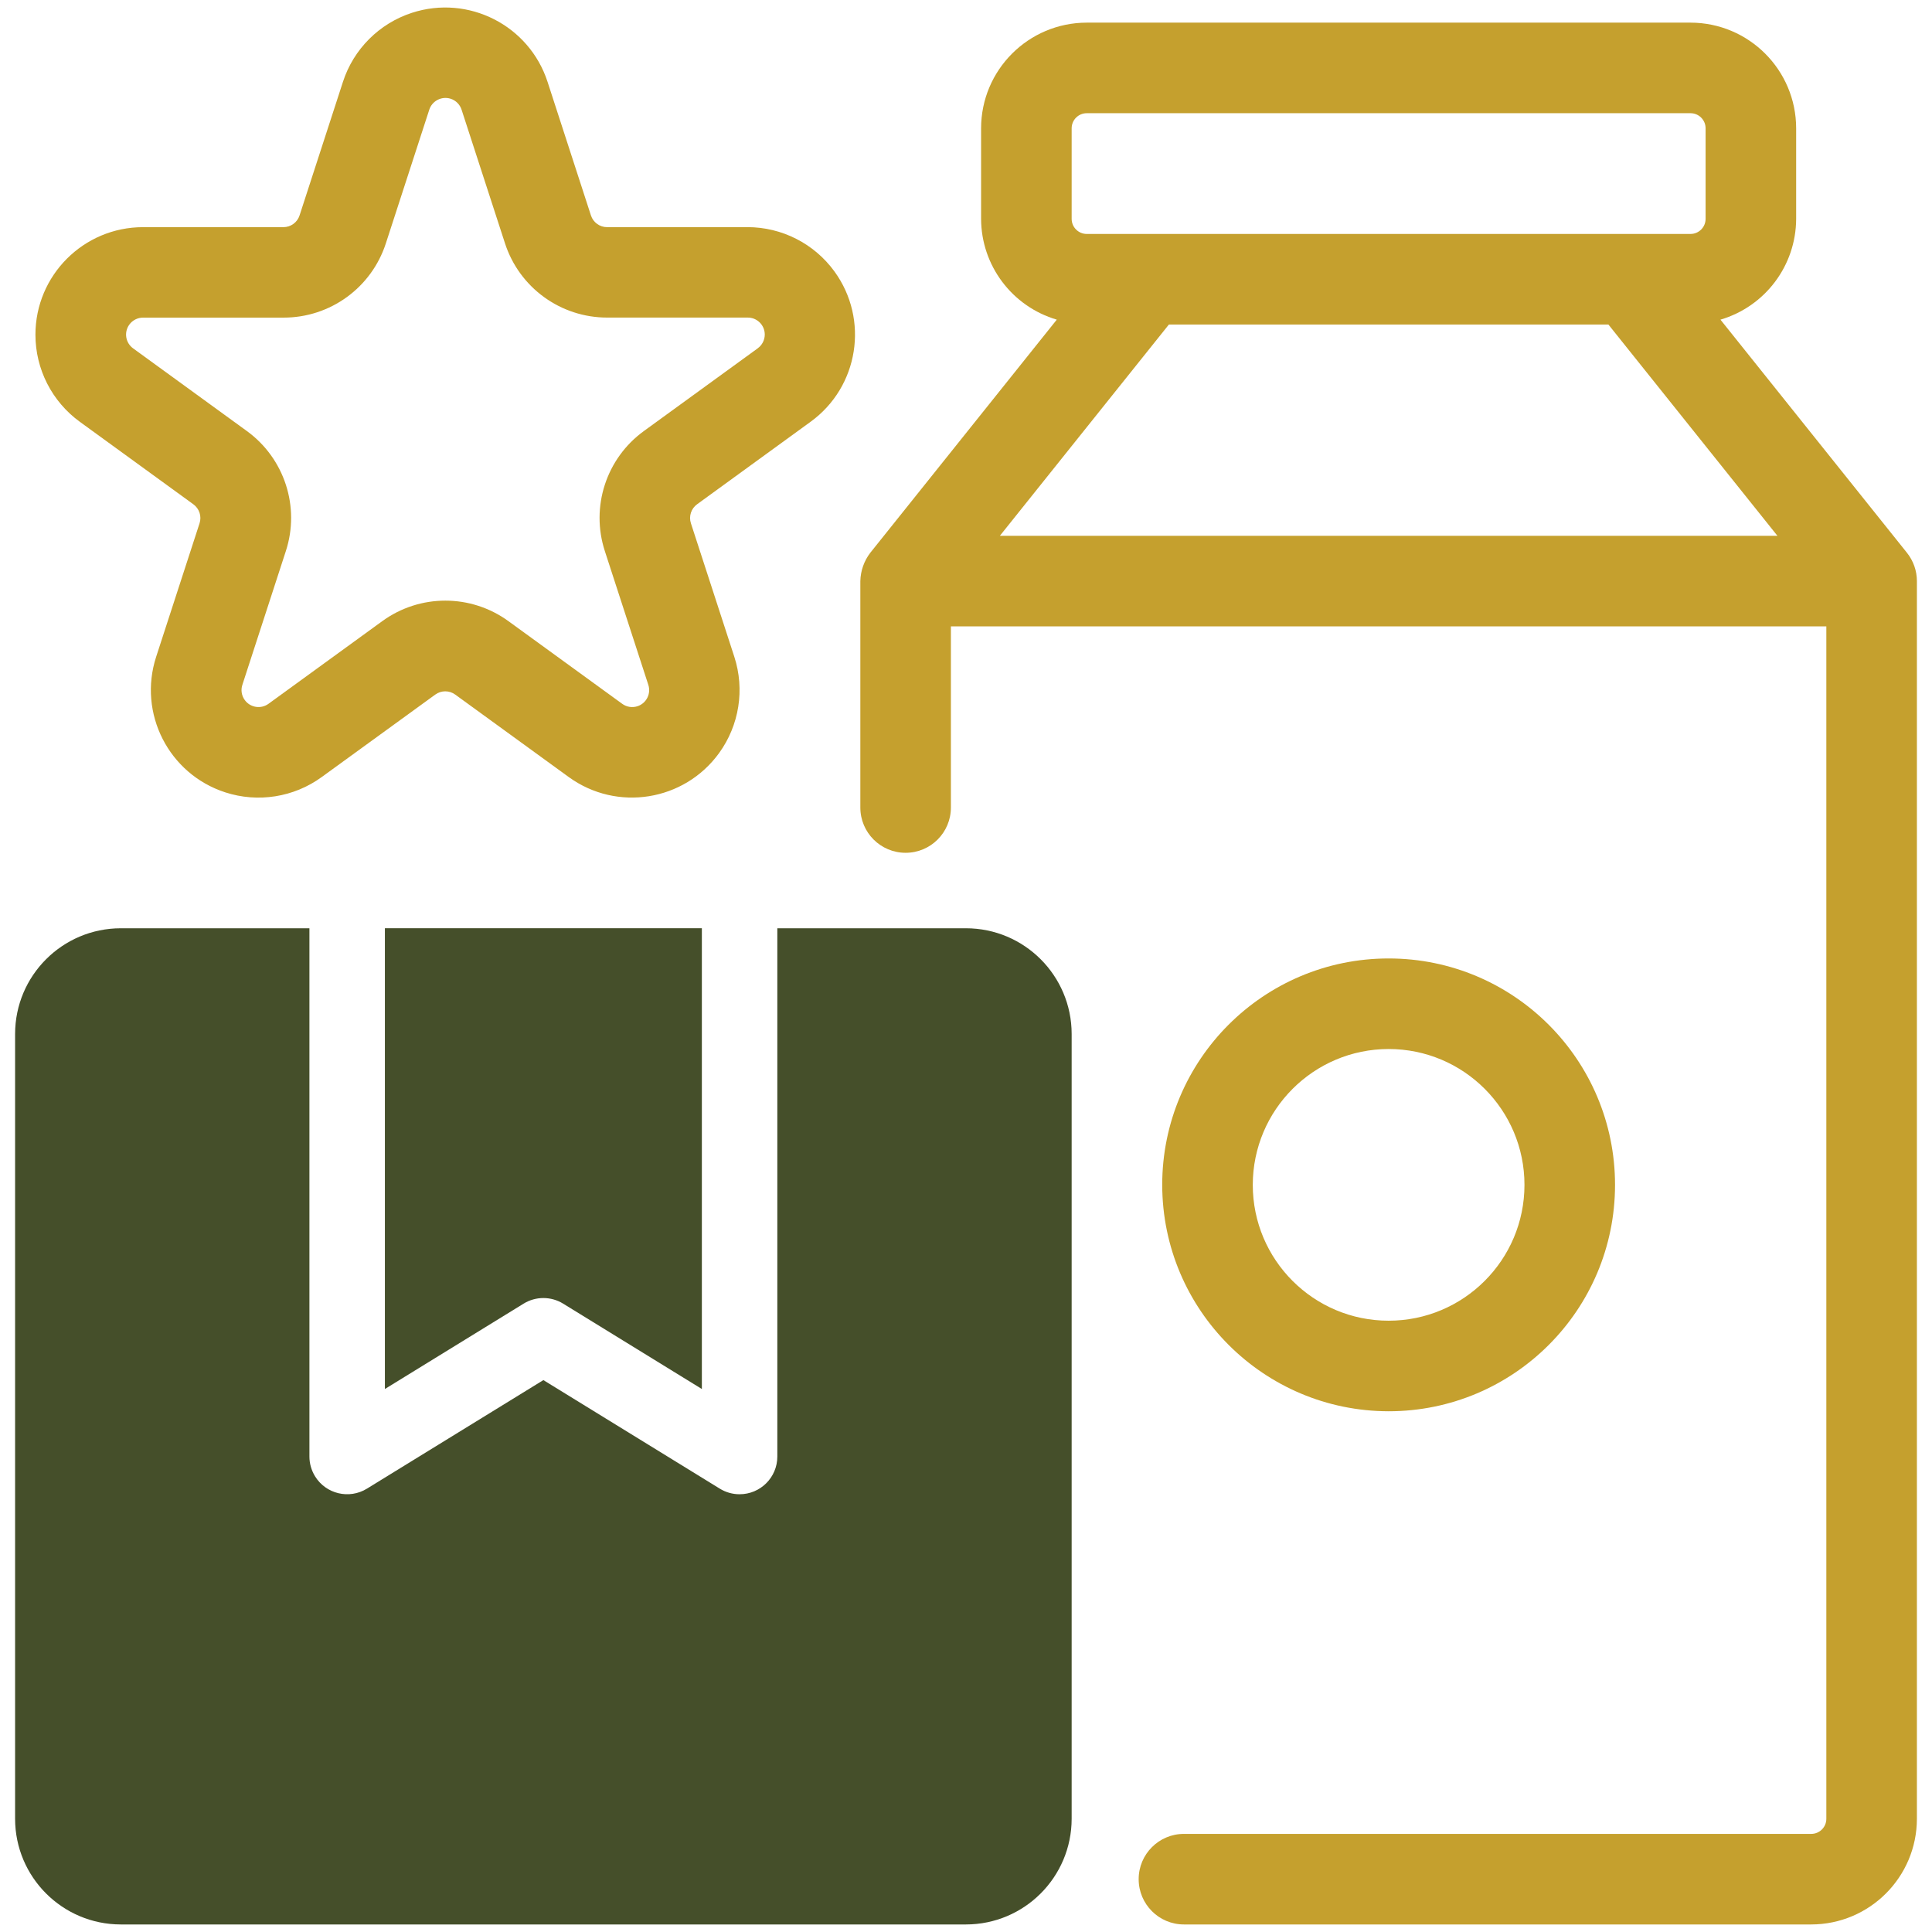
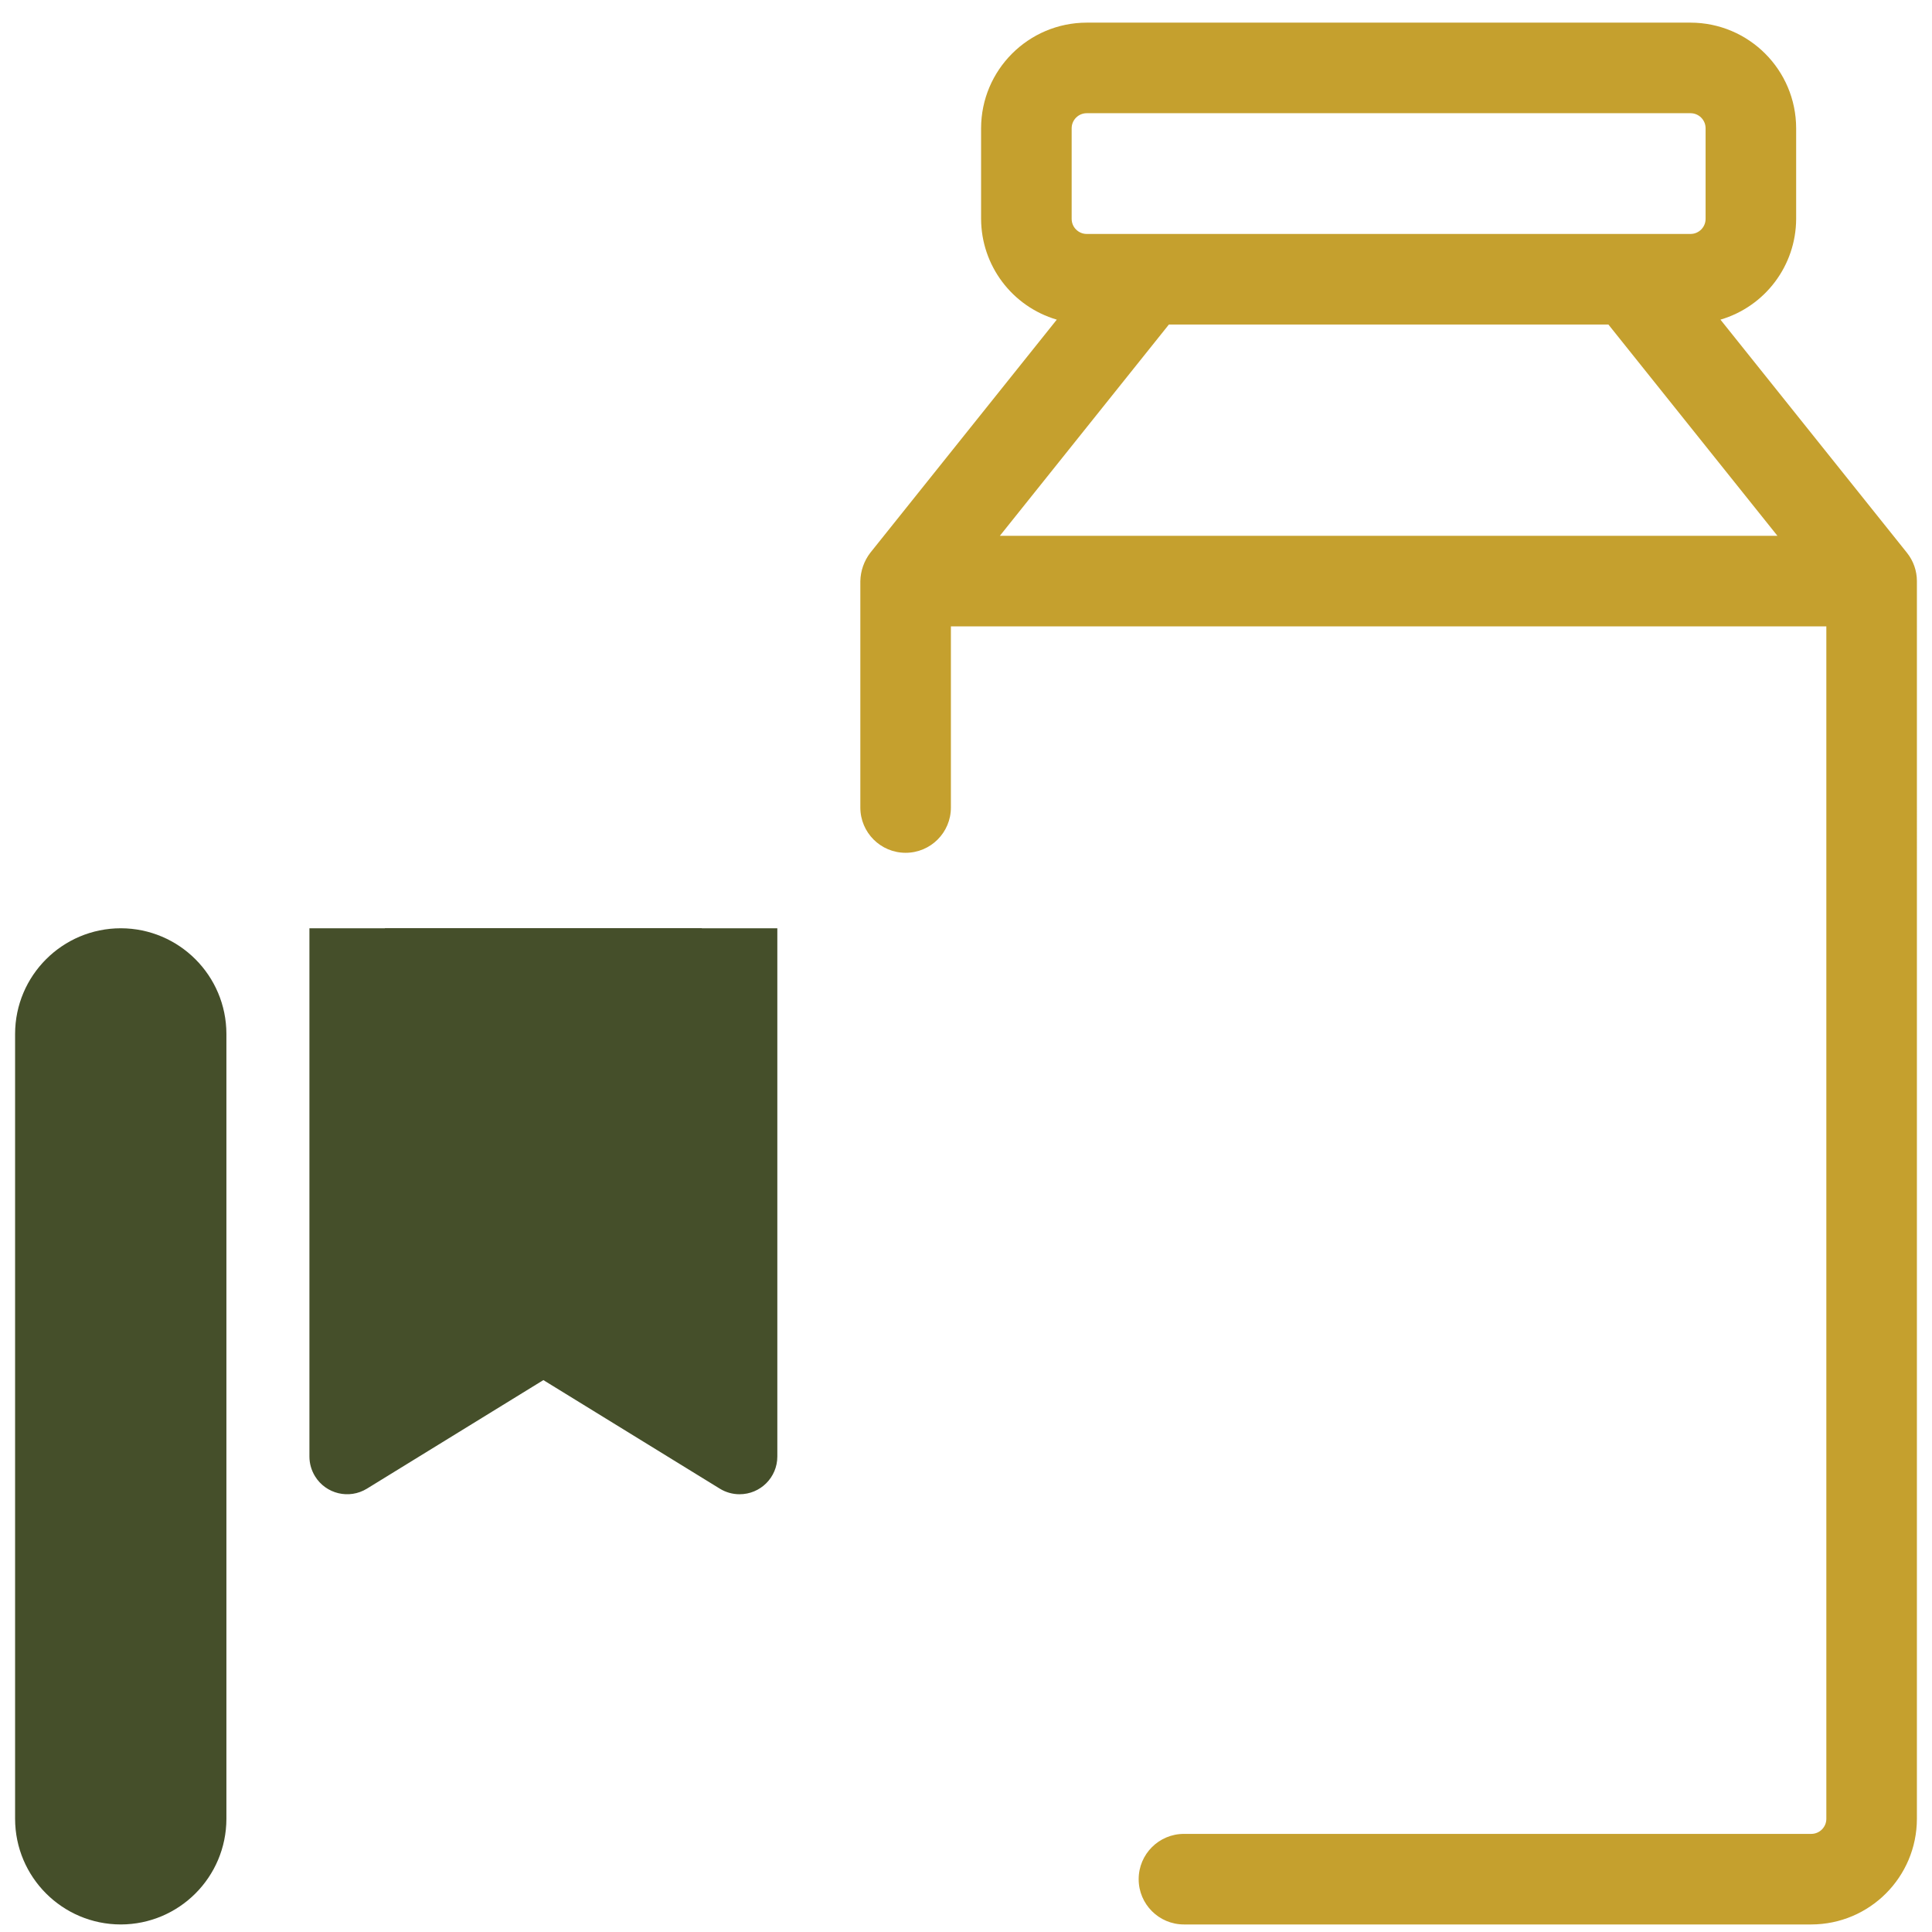
<svg xmlns="http://www.w3.org/2000/svg" id="artwork" version="1.1" viewBox="0 0 512 512">
  <defs>
    <style> .st0 { fill: #454f2a; } .st1 { fill: #c5a02e; } </style>
  </defs>
  <path class="st1" d="M505.37,146.5l-49.43-61.79c11.86-3.49,20.02-14.35,20.06-26.71v-24c-.02-15.46-12.54-27.98-28-28h-160c-15.46.02-27.98,12.54-28,28v24c.04,12.36,8.2,23.22,20.06,26.71l-49.43,61.79c-1.65,2.16-2.57,4.78-2.63,7.5v60c0,6.63,5.37,12,12,12s12-5.37,12-12v-48h232v316c0,2.21-1.79,4-4,4h-166.24c-6.63,0-12,5.37-12,12s5.37,12,12,12h166.24c15.46-.02,27.98-12.54,28-28V154c0-2.72-.93-5.37-2.63-7.5ZM471.03,142h-206.06l44.8-56h116.47l44.8,56ZM284,34c0-2.21,1.79-4,4-4h160c2.21,0,4,1.79,4,4v24c0,2.21-1.79,4-4,4h-160c-2.21,0-4-1.79-4-4v-24Z" />
-   <path class="st1" d="M368,374c33.14,0,60-26.86,60-60s-26.86-60-60-60-60,26.86-60,60c.04,33.12,26.88,59.96,60,60ZM368,278c19.88,0,36,16.12,36,36s-16.12,36-36,36-36-16.12-36-36c.02-19.87,16.13-35.98,36-36Z" />
-   <path class="st1" d="M198.09,60.2h-37.2c-1.96,0-3.69-1.26-4.29-3.12l-11.49-35.38h0c-4.87-14.98-20.95-23.17-35.93-18.31-8.68,2.82-15.49,9.63-18.3,18.31l-11.49,35.38c-.6,1.86-2.33,3.12-4.29,3.12h-37.2c-15.74,0-28.51,12.76-28.51,28.5,0,9.13,4.37,17.7,11.75,23.07l30.1,21.87c1.58,1.14,2.25,3.18,1.64,5.04l-11.5,35.38c-4.86,14.98,3.33,31.06,18.31,35.92,8.68,2.82,18.18,1.31,25.56-4.05l30.1-21.86c1.58-1.15,3.72-1.15,5.29,0l30.09,21.86c12.75,9.25,30.58,6.4,39.83-6.35,5.35-7.38,6.85-16.86,4.04-25.53l-11.5-35.37c-.61-1.86.05-3.9,1.64-5.05l30.09-21.87c12.74-9.25,15.56-27.08,6.31-39.82-5.36-7.38-13.94-11.75-23.07-11.75h0ZM200.75,92.35l-30.09,21.86c-10.01,7.24-14.2,20.13-10.36,31.87l11.5,35.38c.79,2.36-.49,4.91-2.84,5.69-1.39.46-2.92.22-4.09-.65l-30.09-21.86c-9.99-7.29-23.53-7.29-33.52,0l-30.09,21.86c-2,1.47-4.82,1.04-6.29-.96-.87-1.18-1.11-2.7-.64-4.09l11.5-35.38c3.84-11.74-.35-24.62-10.36-31.87l-30.09-21.87c-2.02-1.45-2.49-4.25-1.04-6.28.85-1.19,2.23-1.89,3.69-1.88h37.2c12.36.02,23.32-7.94,27.12-19.7l11.49-35.37c.75-2.37,3.28-3.68,5.65-2.94,1.4.44,2.49,1.54,2.93,2.93l11.49,35.37c3.8,11.76,14.76,19.72,27.12,19.7h37.2c2.48-.02,4.51,1.98,4.53,4.46.01,1.46-.69,2.84-1.88,3.69h0Z" />
  <g>
    <path class="st0" d="M149.24,345.48l36.76,22.62v-122.11h-84v122.11l36.76-22.62c3.21-1.98,7.27-1.98,10.48,0Z" />
-     <path class="st0" d="M256,246h-50v140c0,5.53-4.49,10-10.02,9.99-1.84,0-3.65-.51-5.22-1.48l-46.76-28.77-46.76,28.77c-4.71,2.89-10.87,1.42-13.76-3.29-.96-1.57-1.48-3.38-1.48-5.22v-140h-50c-15.46.02-27.98,12.54-28,28v208c.02,15.46,12.54,27.98,28,28h224c15.46-.02,27.98-12.54,28-28v-208c-.02-15.46-12.54-27.98-28-28Z" />
+     <path class="st0" d="M256,246h-50v140c0,5.53-4.49,10-10.02,9.99-1.84,0-3.65-.51-5.22-1.48l-46.76-28.77-46.76,28.77c-4.71,2.89-10.87,1.42-13.76-3.29-.96-1.57-1.48-3.38-1.48-5.22v-140h-50c-15.46.02-27.98,12.54-28,28v208c.02,15.46,12.54,27.98,28,28c15.46-.02,27.98-12.54,28-28v-208c-.02-15.46-12.54-27.98-28-28Z" />
  </g>
</svg>